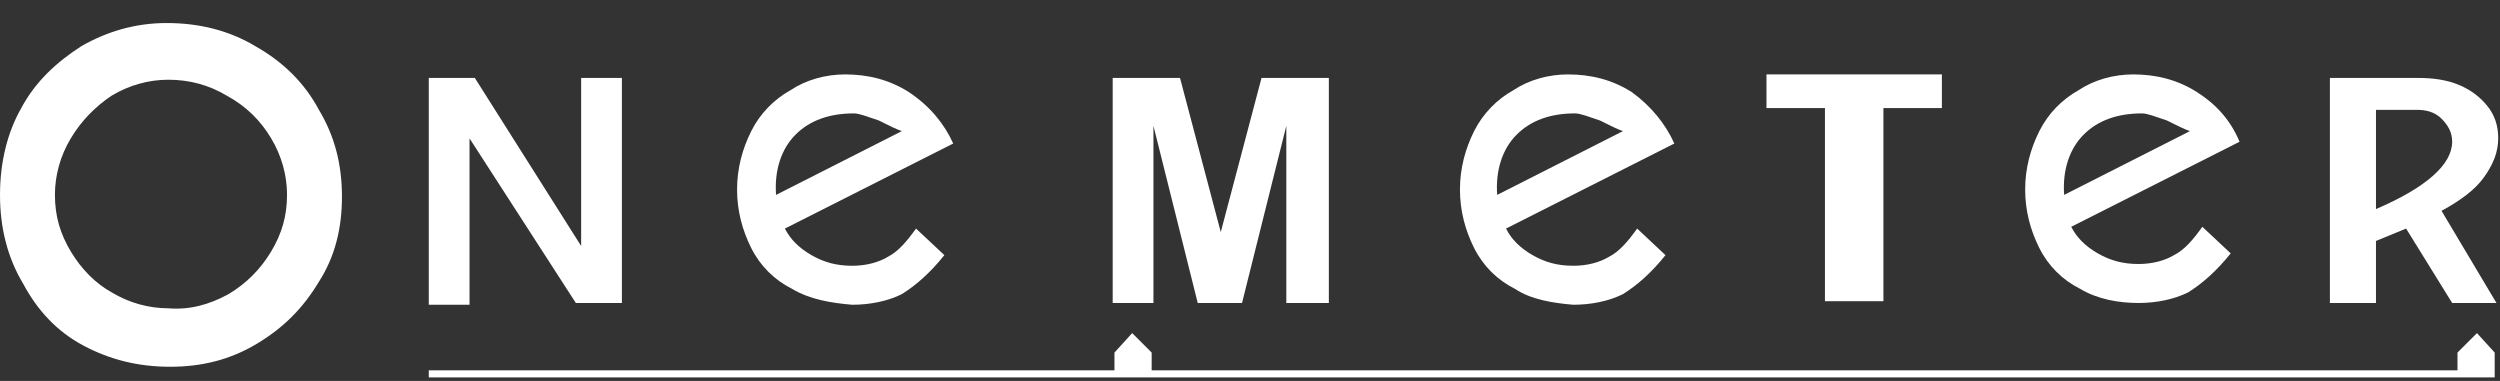
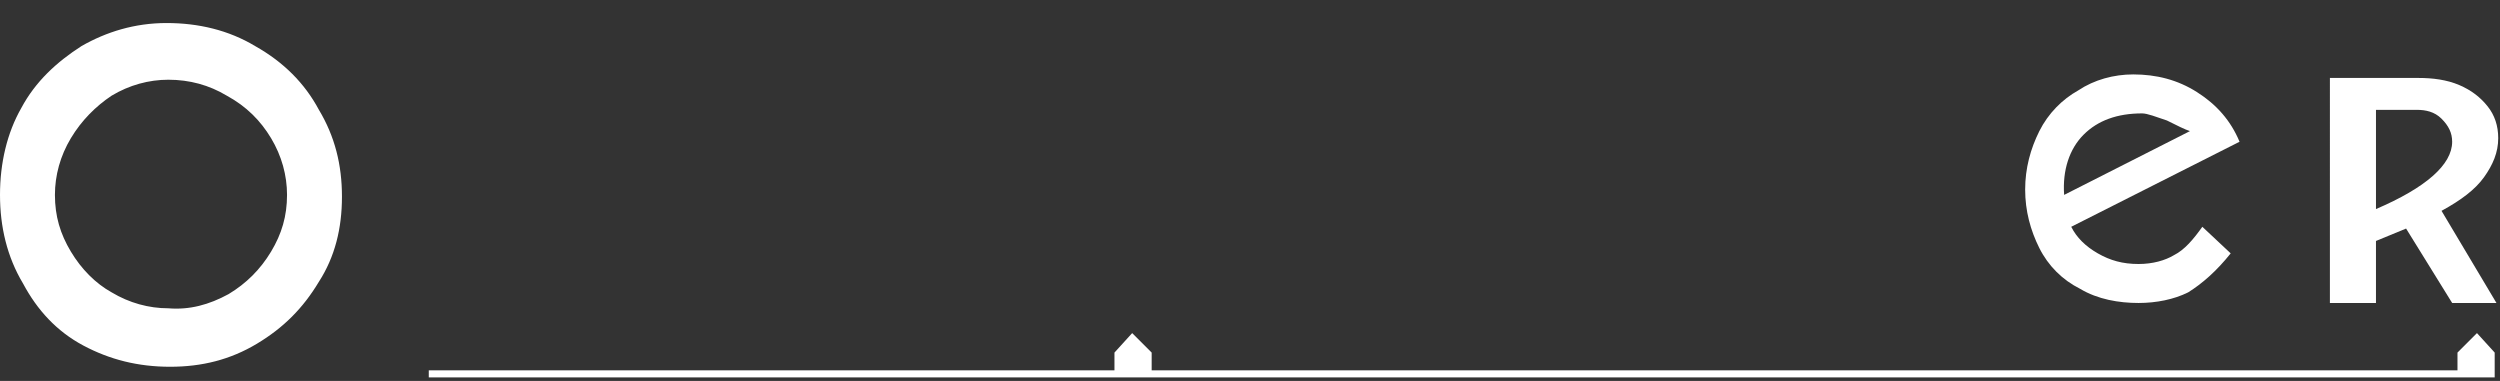
<svg xmlns="http://www.w3.org/2000/svg" version="1.1" id="圖層_1" x="0px" y="0px" viewBox="0 0 141.1 21.5" style="enable-background:new 0 0 141.1 21.5;" xml:space="preserve">
  <rect x="0" y="0" width="141.1" height="21.5" fill="#333333" stroke="none" />
  <style type="text/css">
	.st0{fill:#FFFFFF;}
</style>
  <g>
    <g>
      <g>
-         <path class="st0" d="M24.2,4.4h2.6l6.2,9.8l-0.2,0.2v-10h2.3v12.7h-2.6l-6.2-9.6l0.2-0.2v9.9h-2.3V4.4z" />
-       </g>
+         </g>
    </g>
    <g>
      <g>
-         <path class="st0" d="M62.8,17.1V4.4h3.8l2.3,8.7l2.3-8.7H75v12.7h-2.4v-10l-2.5,10h-2.5l-2.5-10v10H62.8z" />
-       </g>
+         </g>
    </g>
    <g>
      <g>
-         <path class="st0" d="M103,6.1h-3.3V4.2h9.9v1.9h-3.3V17H103V6.1z" />
-       </g>
+         </g>
    </g>
    <g>
      <g>
        <path class="st0" d="M136.5,4.4c0.8,0,1.6,0.1,2.3,0.4c0.7,0.3,1.2,0.7,1.6,1.2c0.4,0.5,0.6,1.1,0.6,1.8c0,0.8-0.3,1.5-0.8,2.2     c-0.5,0.7-1.3,1.3-2.4,1.9l3.1,5.2h-2.5l-2.6-4.2l-1.7,0.7v3.5h-2.6V4.4H136.5z M138.4,8c0-0.5-0.2-0.9-0.6-1.3     c-0.4-0.4-0.9-0.5-1.4-0.5h-2.3v5.6C136.9,10.6,138.4,9.3,138.4,8z" />
      </g>
    </g>
    <g>
      <g>
        <g>
-           <path class="st0" d="M44.7,16.3c-1-0.5-1.8-1.3-2.3-2.3c-0.5-1-0.8-2.1-0.8-3.3c0-1.2,0.3-2.3,0.8-3.3c0.5-1,1.3-1.8,2.2-2.3      c0.9-0.6,2-0.9,3.1-0.9c1.3,0,2.5,0.3,3.6,1C52.5,6,53.3,7,53.8,8.1l-9.5,4.8c0.3,0.6,0.8,1.1,1.5,1.5c0.7,0.4,1.4,0.6,2.3,0.6      c0.8,0,1.5-0.2,2-0.5c0.6-0.3,1.1-0.9,1.6-1.6l1.6,1.5c-0.8,1-1.6,1.7-2.4,2.2c-0.8,0.4-1.8,0.6-2.8,0.6      C46.9,17.1,45.7,16.9,44.7,16.3z M49.6,6.8c-0.6-0.2-1.1-0.4-1.4-0.4c-1.4,0-2.5,0.4-3.3,1.2c-0.8,0.8-1.2,2-1.1,3.4l7.1-3.6      C50.6,7.3,50.2,7.1,49.6,6.8z" />
-         </g>
+           </g>
      </g>
    </g>
    <g>
      <g>
        <g>
-           <path class="st0" d="M85.5,16.3c-1-0.5-1.8-1.3-2.3-2.3c-0.5-1-0.8-2.1-0.8-3.3c0-1.2,0.3-2.3,0.8-3.3c0.5-1,1.3-1.8,2.2-2.3      c0.9-0.6,2-0.9,3.1-0.9c1.3,0,2.5,0.3,3.6,1C93.2,6,94,7,94.5,8.1l-9.5,4.8c0.3,0.6,0.8,1.1,1.5,1.5c0.7,0.4,1.4,0.6,2.3,0.6      c0.8,0,1.5-0.2,2-0.5c0.6-0.3,1.1-0.9,1.6-1.6l1.6,1.5c-0.8,1-1.6,1.7-2.4,2.2c-0.8,0.4-1.8,0.6-2.8,0.6      C87.6,17.1,86.4,16.9,85.5,16.3z M90.3,6.8c-0.6-0.2-1.1-0.4-1.4-0.4c-1.4,0-2.5,0.4-3.3,1.2c-0.8,0.8-1.2,2-1.1,3.4l7.1-3.6      C91.3,7.3,90.9,7.1,90.3,6.8z" />
-         </g>
+           </g>
      </g>
    </g>
    <g>
      <g>
        <g>
          <path class="st0" d="M117.4,16.3c-1-0.5-1.8-1.3-2.3-2.3c-0.5-1-0.8-2.1-0.8-3.3c0-1.2,0.3-2.3,0.8-3.3c0.5-1,1.3-1.8,2.2-2.3      c0.9-0.6,2-0.9,3.1-0.9c1.3,0,2.5,0.3,3.6,1c1.1,0.7,1.9,1.6,2.4,2.8l-9.5,4.8c0.3,0.6,0.8,1.1,1.5,1.5c0.7,0.4,1.4,0.6,2.3,0.6      c0.8,0,1.5-0.2,2-0.5c0.6-0.3,1.1-0.9,1.6-1.6l1.6,1.5c-0.8,1-1.6,1.7-2.4,2.2c-0.8,0.4-1.8,0.6-2.8,0.6      C119.6,17.1,118.4,16.9,117.4,16.3z M122.3,6.8c-0.6-0.2-1.1-0.4-1.4-0.4c-1.4,0-2.5,0.4-3.3,1.2c-0.8,0.8-1.2,2-1.1,3.4      l7.1-3.6C123.3,7.3,122.9,7.1,122.3,6.8z" />
        </g>
      </g>
    </g>
    <polygon class="st0" points="140.8,19.9 140.8,19.9 140.8,19.9 139.8,18.8 138.7,19.9 138.7,19.9 138.7,20.9 65,20.9 65,19.9    65,19.9 65,19.9 65,19.9 65,19.9 63.9,18.8 62.9,19.9 62.9,19.9 62.9,20.9 24.2,20.9 24.2,21.3 62.9,21.3 65,21.3 138.7,21.3    138.9,21.3 140.8,21.3 140.8,19.9 140.8,19.9  " />
    <g>
      <g>
        <path class="st0" d="M4.7,19.5c-1.5-0.8-2.6-2-3.4-3.5C0.4,14.5,0,12.8,0,11s0.4-3.5,1.2-4.9c0.8-1.5,2-2.6,3.4-3.5     c1.4-0.8,3-1.3,4.8-1.3c1.8,0,3.5,0.4,5,1.3C16,3.5,17.2,4.7,18,6.2c0.9,1.5,1.3,3.1,1.3,4.9c0,1.8-0.4,3.4-1.3,4.8     c-0.9,1.5-2,2.6-3.5,3.5c-1.5,0.9-3.1,1.3-4.9,1.3C7.8,20.7,6.2,20.3,4.7,19.5z M12.9,16.6c1-0.6,1.8-1.4,2.4-2.4     c0.6-1,0.9-2,0.9-3.2c0-1.1-0.3-2.2-0.9-3.2c-0.6-1-1.4-1.8-2.5-2.4c-1-0.6-2.1-0.9-3.3-0.9c-1.1,0-2.2,0.3-3.2,0.9     C5.4,6,4.6,6.8,4,7.8c-0.6,1-0.9,2.1-0.9,3.2c0,1.2,0.3,2.2,0.9,3.2c0.6,1,1.4,1.8,2.3,2.3c1,0.6,2.1,0.9,3.2,0.9     C10.7,17.5,11.8,17.2,12.9,16.6z" />
      </g>
    </g>
  </g>
  <g>
</g>
  <g>
</g>
  <g>
</g>
  <g>
</g>
  <g>
</g>
  <g>
</g>
</svg>